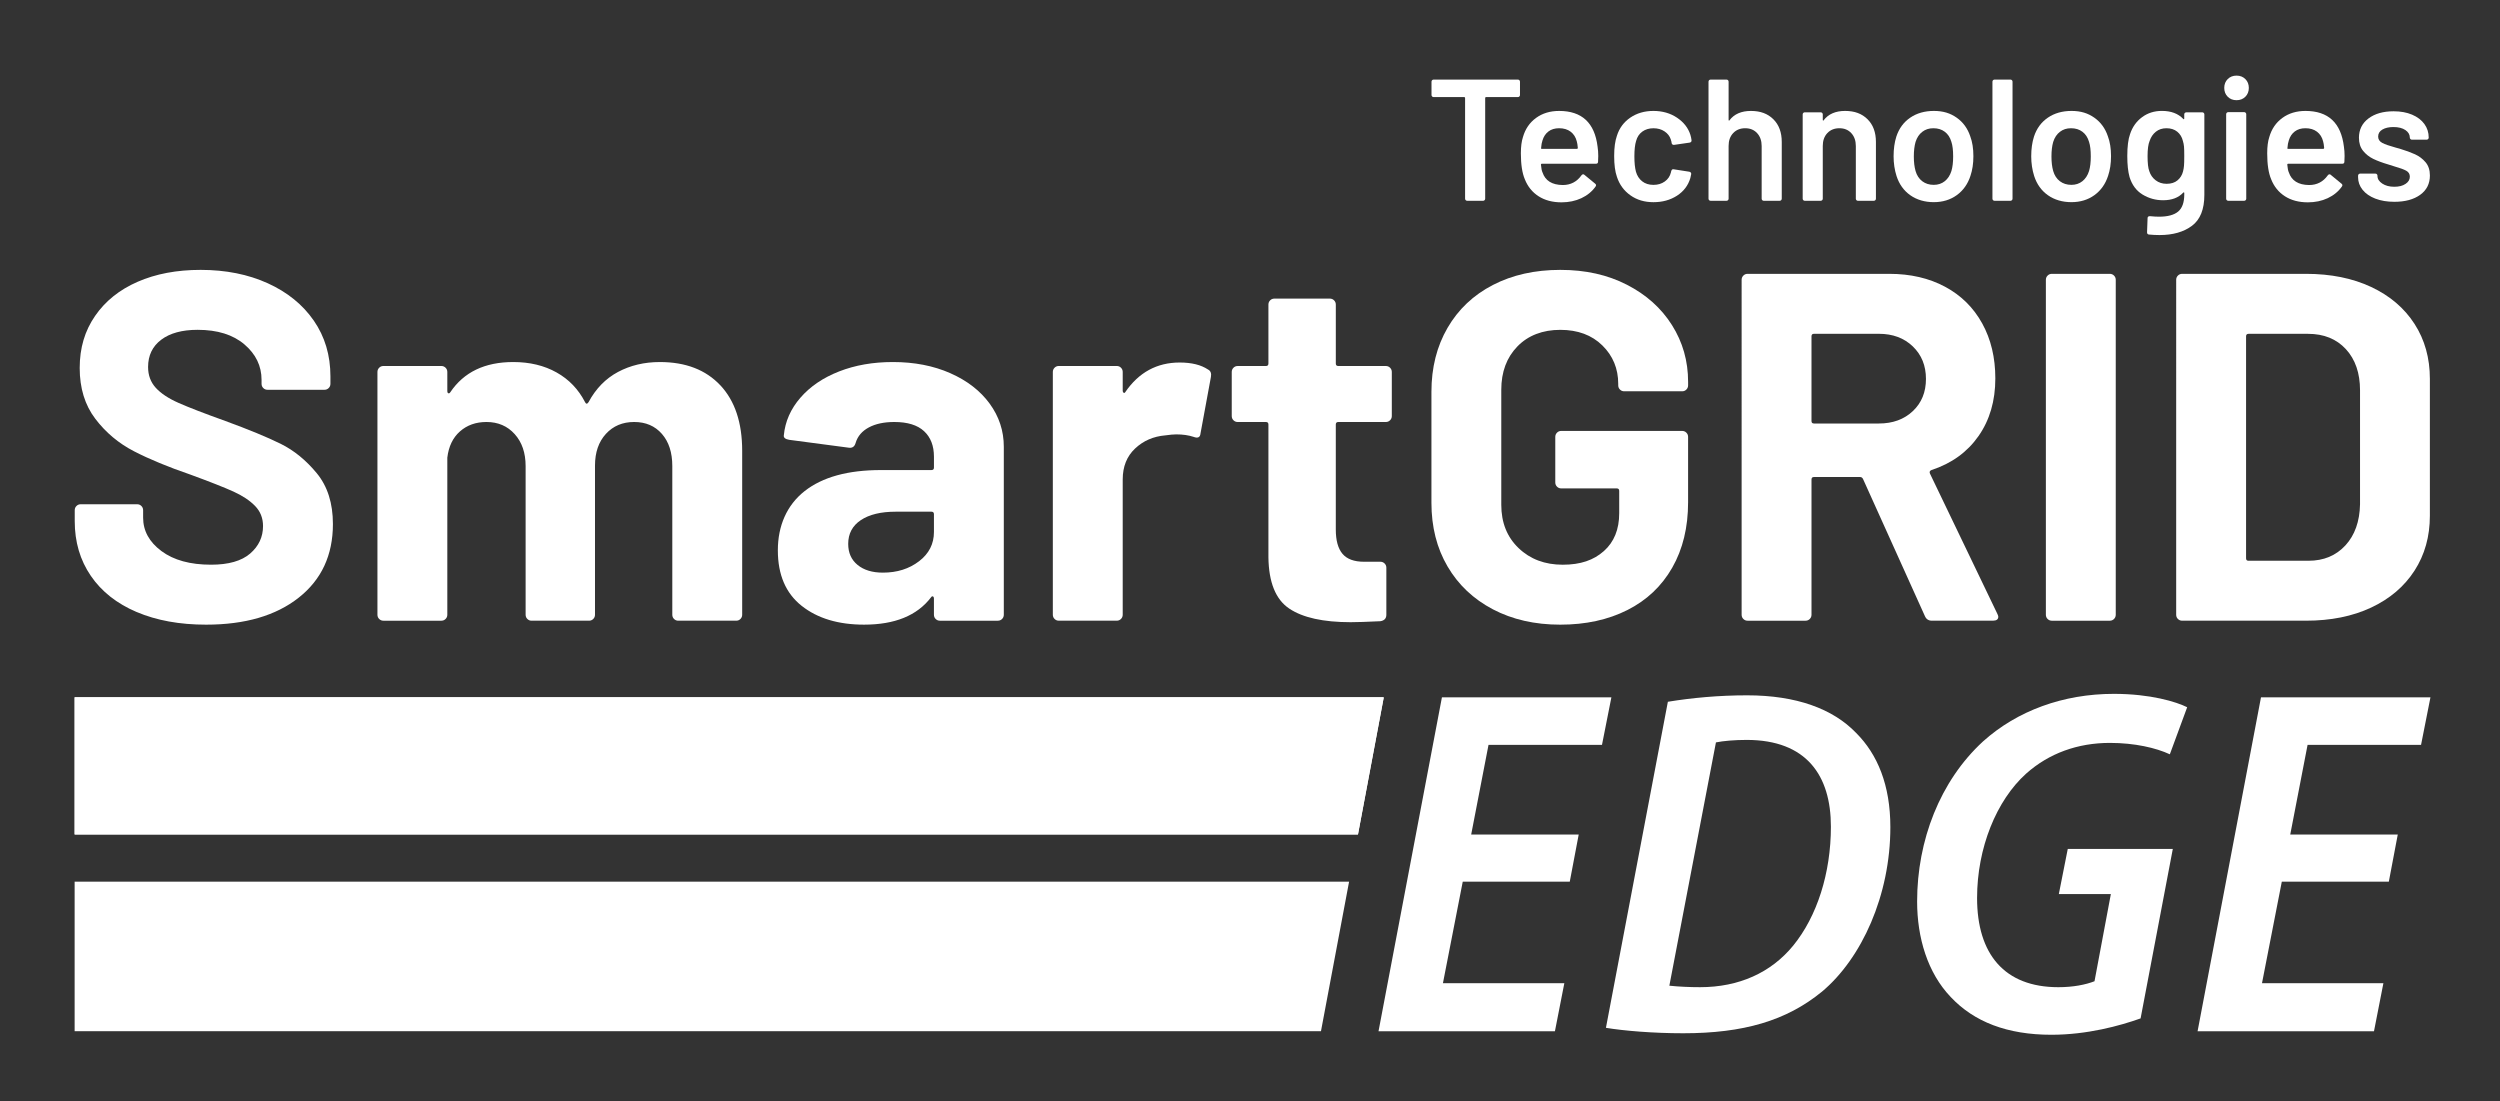
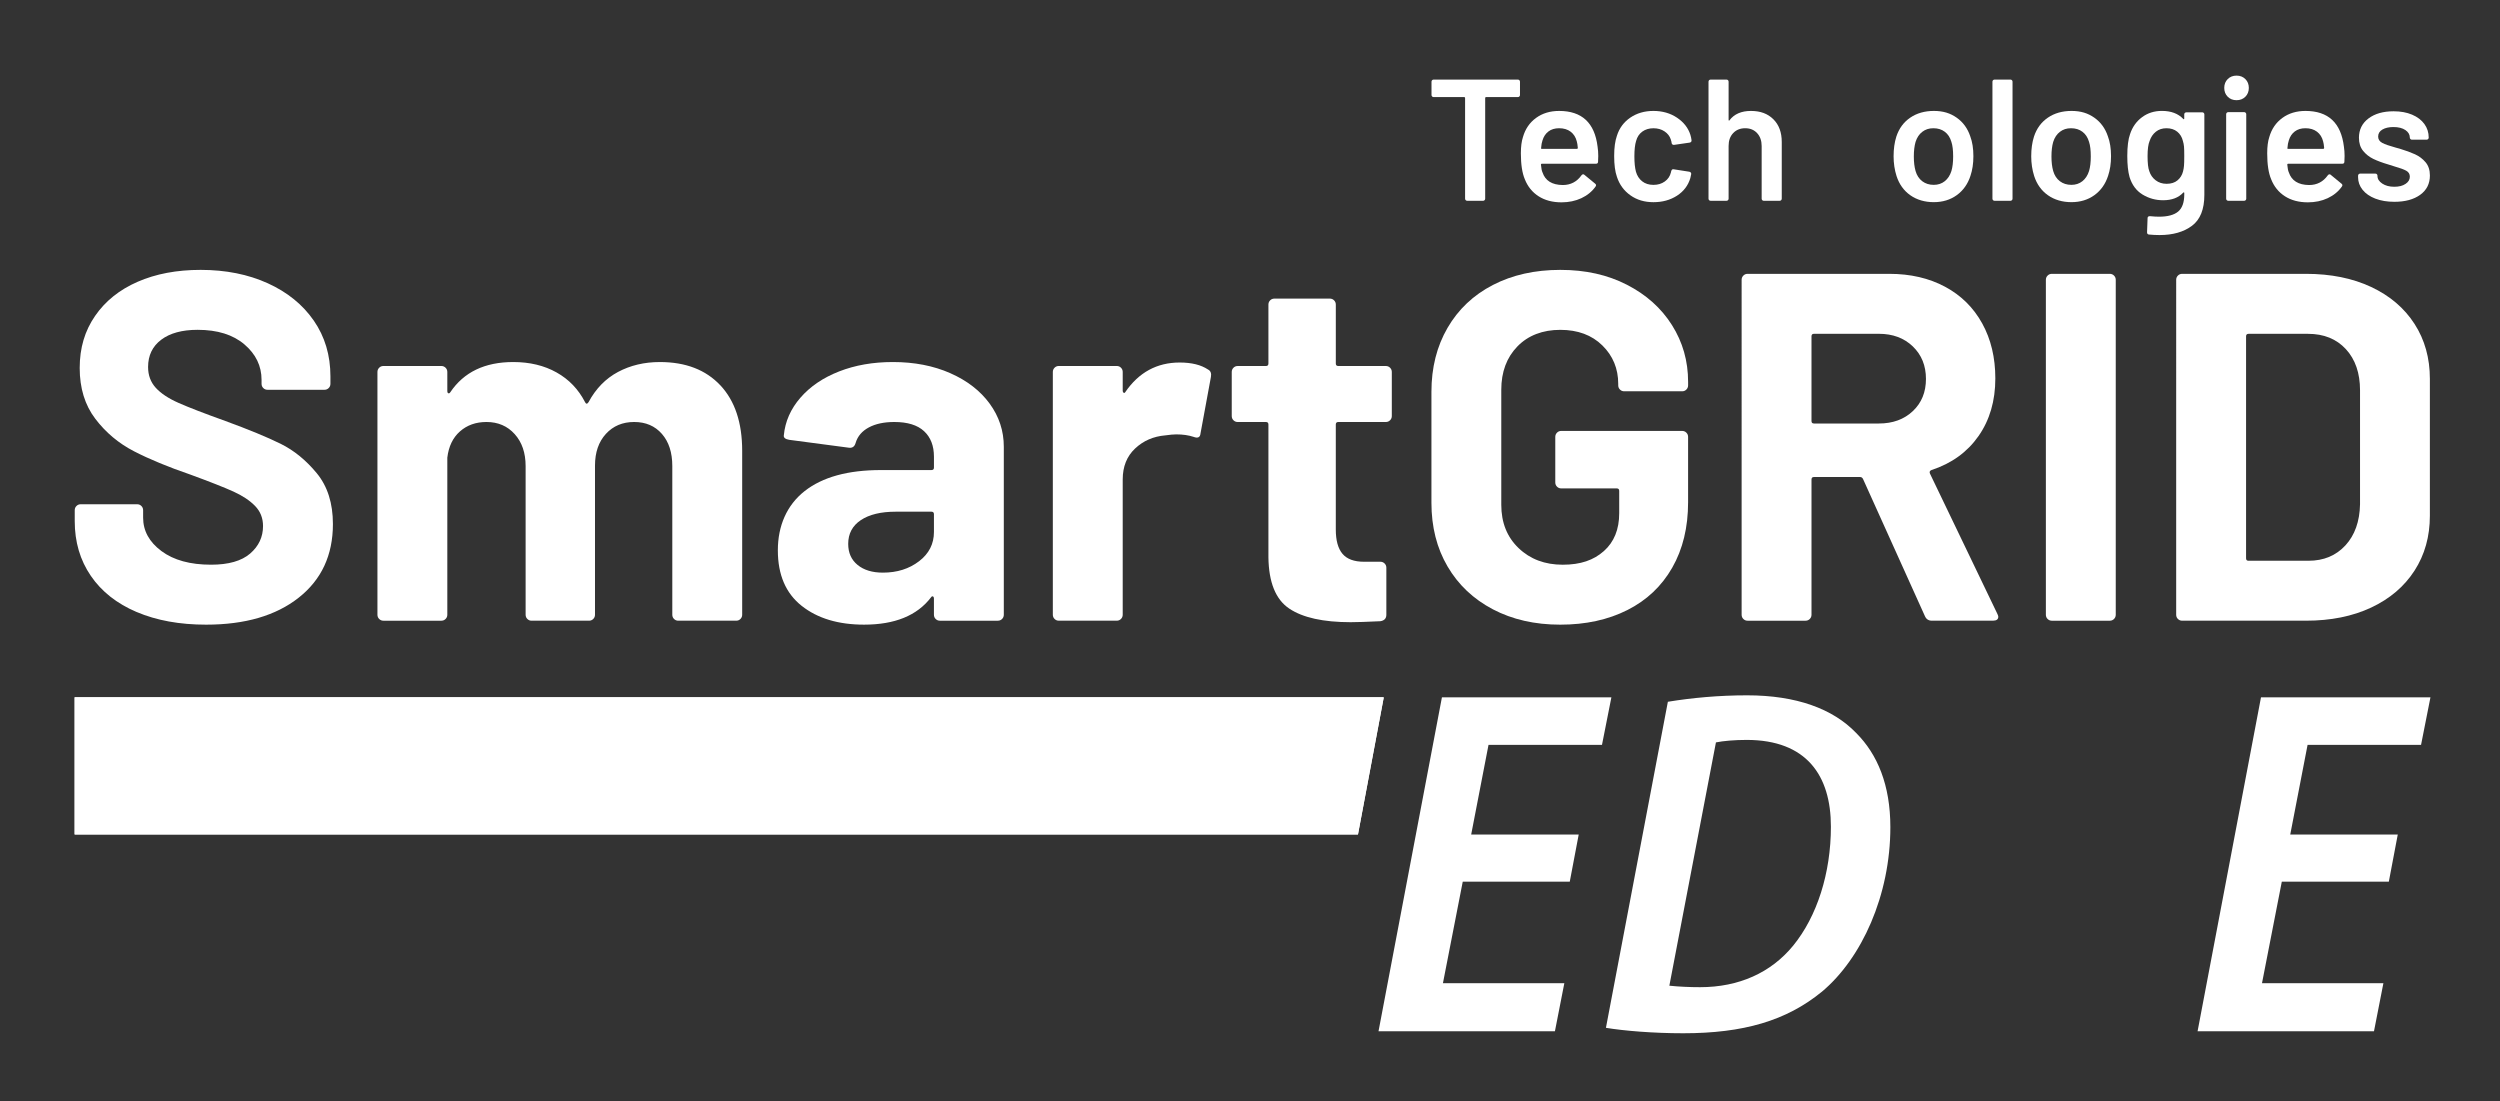
<svg xmlns="http://www.w3.org/2000/svg" viewBox="0 0 2005.61 883.44" data-name="Full SmartGRID EDGE Logo 1" id="Full_SmartGRID_EDGE_Logo_1">
  <rect x="0" y="0" width="2005.61" height="883.44" fill="#333333" stroke="none" />
  <defs>
    <style>
      .cls-1 {
        fill: #fff;
      }
    </style>
  </defs>
  <g id="Text-SmartGRID">
    <g>
      <path d="M109.64,491c-15.9-6.76-28.16-16.43-36.77-29.02-8.62-12.58-12.92-27.23-12.92-43.93v-8.75c0-1.32.46-2.45,1.39-3.38.93-.92,2.05-1.39,3.38-1.39h45.32c1.32,0,2.45.47,3.38,1.39.92.93,1.39,2.06,1.39,3.38v5.96c0,10.6,4.9,19.55,14.71,26.83,9.8,7.29,23.06,10.93,39.75,10.93,14.04,0,24.51-2.98,31.41-8.94,6.89-5.96,10.33-13.32,10.33-22.06,0-6.36-2.12-11.73-6.36-16.1-4.24-4.37-10.01-8.21-17.29-11.53-7.29-3.31-18.88-7.88-34.78-13.71-17.76-6.09-32.8-12.32-45.12-18.68-12.32-6.36-22.66-15.04-31.01-26.04-8.35-10.99-12.52-24.58-12.52-40.75s4.11-29.81,12.32-41.74c8.21-11.93,19.61-21.07,34.19-27.43,14.57-6.36,31.4-9.54,50.49-9.54,20.14,0,38.09,3.58,53.86,10.73,15.76,7.16,28.09,17.16,36.97,30.01,8.88,12.86,13.32,27.76,13.32,44.72v5.96c0,1.33-.47,2.45-1.39,3.38-.93.93-2.06,1.39-3.38,1.39h-45.71c-1.33,0-2.45-.46-3.38-1.39-.93-.93-1.39-2.05-1.39-3.38v-3.18c0-11.13-4.57-20.6-13.71-28.42-9.14-7.81-21.67-11.73-37.57-11.73-12.46,0-22.2,2.65-29.22,7.95-7.02,5.3-10.53,12.59-10.53,21.86,0,6.63,2.05,12.19,6.16,16.7,4.11,4.51,10.2,8.55,18.29,12.12,8.08,3.58,20.6,8.42,37.57,14.51,18.81,6.89,33.59,12.99,44.32,18.29,10.73,5.3,20.4,13.19,29.02,23.65,8.61,10.47,12.92,24.05,12.92,40.75,0,24.91-9.14,44.59-27.43,59.03-18.29,14.45-43.07,21.67-74.34,21.67-21.21,0-39.75-3.38-55.65-10.14Z" class="cls-1" />
      <path d="M577.92,309.13c11.66,12.46,17.49,29.95,17.49,52.47v131.58c0,1.33-.47,2.45-1.39,3.38-.93.93-2.06,1.39-3.38,1.39h-46.51c-1.33,0-2.45-.46-3.38-1.39-.93-.92-1.39-2.05-1.39-3.38v-119.26c0-10.86-2.78-19.48-8.35-25.84s-12.99-9.54-22.26-9.54-16.83,3.18-22.66,9.54c-5.83,6.36-8.75,14.85-8.75,25.44v119.66c0,1.33-.47,2.45-1.39,3.38-.93.93-2.06,1.39-3.38,1.39h-46.11c-1.33,0-2.45-.46-3.38-1.39-.93-.92-1.39-2.05-1.39-3.38v-119.26c0-10.6-2.92-19.14-8.75-25.64-5.83-6.49-13.39-9.74-22.66-9.74-8.48,0-15.57,2.52-21.27,7.55-5.7,5.04-9.08,12.06-10.14,21.07v126.02c0,1.33-.47,2.45-1.39,3.38-.93.93-2.06,1.39-3.38,1.39h-46.51c-1.33,0-2.45-.46-3.38-1.39-.93-.92-1.39-2.05-1.39-3.38v-194.79c0-1.32.46-2.45,1.39-3.38s2.05-1.39,3.38-1.39h46.51c1.32,0,2.45.47,3.38,1.39.93.93,1.39,2.06,1.39,3.38v15.5c0,.79.26,1.33.79,1.59.53.27,1.06,0,1.59-.79,10.86-16.16,27.69-24.25,50.49-24.25,13.25,0,24.85,2.78,34.78,8.35,9.94,5.57,17.55,13.52,22.86,23.85.79,1.59,1.72,1.59,2.78,0,5.83-10.86,13.71-18.94,23.65-24.25,9.94-5.3,21.13-7.95,33.59-7.95,20.67,0,36.83,6.23,48.5,18.68Z" class="cls-1" />
      <path d="M762.37,299.39c13.52,5.96,24.05,14.11,31.6,24.45,7.55,10.34,11.33,21.86,11.33,34.58v134.76c0,1.33-.47,2.45-1.39,3.38-.93.93-2.06,1.39-3.38,1.39h-46.51c-1.33,0-2.45-.46-3.38-1.39-.93-.92-1.39-2.05-1.39-3.38v-13.12c0-.79-.27-1.32-.79-1.59-.53-.26-1.06,0-1.59.79-11.13,14.58-29.02,21.86-53.67,21.86-20.67,0-37.37-5.03-50.09-15.11-12.72-10.07-19.08-24.91-19.08-44.52s7.16-36.24,21.47-47.5c14.31-11.26,34.71-16.89,61.22-16.89h40.55c1.32,0,1.99-.66,1.99-1.99v-8.75c0-8.75-2.65-15.57-7.95-20.47-5.3-4.9-13.25-7.35-23.85-7.35-8.22,0-15.04,1.46-20.47,4.37-5.43,2.92-8.94,7.03-10.53,12.32-.79,2.92-2.52,4.24-5.17,3.98l-48.1-6.36c-3.18-.53-4.64-1.72-4.37-3.58,1.06-11.13,5.5-21.2,13.32-30.21,7.81-9.01,18.15-16.03,31.01-21.07,12.85-5.03,27.23-7.55,43.13-7.55,17.22,0,32.6,2.98,46.11,8.94ZM737.32,450.25c7.95-6.09,11.93-13.91,11.93-23.45v-14.31c0-1.32-.66-1.99-1.99-1.99h-28.62c-11.93,0-21.27,2.25-28.03,6.76-6.76,4.51-10.14,10.87-10.14,19.08,0,7.16,2.52,12.79,7.55,16.89,5.03,4.11,11.79,6.16,20.27,6.16,11.39,0,21.07-3.04,29.02-9.14Z" class="cls-1" />
      <path d="M969.08,296.41c2.12,1.06,2.91,3.05,2.38,5.96l-8.35,45.32c-.27,3.18-2.12,4.11-5.57,2.78-3.98-1.32-8.62-1.99-13.91-1.99-2.12,0-5.04.27-8.75.79-9.54.8-17.63,4.31-24.25,10.54-6.63,6.23-9.94,14.51-9.94,24.84v108.52c0,1.33-.47,2.45-1.39,3.38-.93.93-2.06,1.39-3.38,1.39h-46.51c-1.33,0-2.45-.46-3.38-1.39-.93-.92-1.39-2.05-1.39-3.38v-194.79c0-1.32.46-2.45,1.39-3.38s2.05-1.39,3.38-1.39h46.51c1.32,0,2.45.47,3.38,1.39.93.93,1.39,2.06,1.39,3.38v15.11c0,.79.26,1.33.79,1.59.53.27.93.14,1.19-.4,10.86-15.9,25.44-23.85,43.73-23.85,9.54,0,17.09,1.86,22.66,5.57Z" class="cls-1" />
      <path d="M1115.17,337.16c-.93.93-2.06,1.39-3.38,1.39h-38.16c-1.33,0-1.99.66-1.99,1.99v84.28c0,8.75,1.79,15.24,5.37,19.48,3.58,4.24,9.34,6.36,17.29,6.36h13.12c1.32,0,2.45.47,3.38,1.39.93.93,1.39,2.06,1.39,3.38v37.76c0,2.92-1.59,4.64-4.77,5.17-11.13.53-19.08.79-23.85.79-22,0-38.43-3.64-49.29-10.93-10.87-7.29-16.43-21-16.7-41.14v-106.54c0-1.32-.66-1.99-1.99-1.99h-22.66c-1.33,0-2.45-.46-3.38-1.39-.93-.93-1.39-2.05-1.39-3.38v-35.38c0-1.32.46-2.45,1.39-3.38s2.05-1.39,3.38-1.39h22.66c1.32,0,1.99-.66,1.99-1.99v-47.31c0-1.32.46-2.45,1.39-3.38s2.05-1.39,3.38-1.39h44.52c1.32,0,2.45.47,3.38,1.39.92.93,1.39,2.06,1.39,3.38v47.31c0,1.33.66,1.99,1.99,1.99h38.16c1.32,0,2.45.47,3.38,1.39.93.93,1.39,2.06,1.39,3.38v35.38c0,1.33-.47,2.45-1.39,3.38Z" class="cls-1" />
      <path d="M1197.65,488.81c-15.64-8.21-27.76-19.68-36.37-34.39-8.62-14.71-12.92-31.73-12.92-51.08v-89.04c0-19.34,4.3-36.44,12.92-51.28,8.61-14.84,20.73-26.3,36.37-34.39,15.63-8.08,33.65-12.12,54.06-12.12s37.96,3.98,53.47,11.93c15.5,7.95,27.56,18.75,36.17,32.4,8.61,13.65,12.92,28.82,12.92,45.52v2.78c0,1.33-.47,2.45-1.39,3.38s-2.06,1.39-3.38,1.39h-46.51c-1.33,0-2.45-.46-3.38-1.39-.93-.93-1.39-2.05-1.39-3.38v-1.19c0-12.19-4.24-22.46-12.72-30.81-8.49-8.35-19.75-12.52-33.79-12.52s-25.78,4.44-34.39,13.32c-8.62,8.88-12.92,20.47-12.92,34.78v92.23c0,14.31,4.63,25.91,13.91,34.78,9.27,8.88,21.07,13.32,35.38,13.32s24.78-3.64,33-10.93c8.21-7.29,12.32-17.42,12.32-30.41v-17.89c0-1.32-.67-1.99-1.99-1.99h-44.52c-1.33,0-2.45-.46-3.38-1.39-.93-.93-1.39-2.05-1.39-3.38v-36.57c0-1.32.46-2.45,1.39-3.38s2.05-1.39,3.38-1.39h97c1.32,0,2.45.47,3.38,1.39.93.93,1.39,2.06,1.39,3.38v52.47c0,20.14-4.24,37.63-12.72,52.47-8.48,14.84-20.47,26.17-35.98,33.99-15.5,7.82-33.46,11.73-53.87,11.73s-38.43-4.11-54.06-12.32Z" class="cls-1" />
      <path d="M1544.29,494.38l-49.69-110.11c-.53-1.06-1.33-1.59-2.38-1.59h-36.97c-1.33,0-1.99.67-1.99,1.99v108.52c0,1.33-.47,2.45-1.39,3.38-.93.93-2.06,1.39-3.38,1.39h-46.51c-1.33,0-2.45-.46-3.38-1.39-.93-.92-1.39-2.05-1.39-3.38V224.46c0-1.32.46-2.45,1.39-3.38.92-.93,2.05-1.39,3.38-1.39h113.69c16.96,0,31.86,3.45,44.72,10.34,12.85,6.89,22.79,16.7,29.81,29.42,7.02,12.72,10.54,27.43,10.54,44.12,0,18.03-4.51,33.46-13.52,46.31-9.01,12.86-21.6,21.93-37.76,27.23-1.33.53-1.73,1.46-1.19,2.78l54.06,112.5c.53,1.06.79,1.86.79,2.38,0,2.12-1.46,3.18-4.37,3.18h-48.9c-2.65,0-4.51-1.19-5.57-3.58ZM1453.26,269.78v67.98c0,1.33.66,1.99,1.99,1.99h52.08c11.13,0,20.21-3.31,27.23-9.94,7.02-6.62,10.53-15.24,10.53-25.84s-3.52-19.28-10.53-26.04c-7.02-6.76-16.1-10.14-27.23-10.14h-52.08c-1.33,0-1.99.67-1.99,1.99Z" class="cls-1" />
      <path d="M1642.68,496.57c-.93-.92-1.39-2.05-1.39-3.38V224.46c0-1.32.46-2.45,1.39-3.38.92-.93,2.05-1.39,3.38-1.39h46.51c1.32,0,2.45.47,3.38,1.39.92.93,1.39,2.06,1.39,3.38v268.73c0,1.33-.47,2.45-1.39,3.38-.93.93-2.06,1.39-3.38,1.39h-46.51c-1.33,0-2.45-.46-3.38-1.39Z" class="cls-1" />
      <path d="M1747.22,496.57c-.93-.92-1.39-2.05-1.39-3.38V224.46c0-1.32.46-2.45,1.39-3.38.92-.93,2.05-1.39,3.38-1.39h99.38c19.88,0,37.3,3.52,52.27,10.53,14.97,7.03,26.57,16.9,34.78,29.62,8.21,12.72,12.32,27.43,12.32,44.12v109.72c0,16.7-4.11,31.4-12.32,44.12-8.22,12.72-19.81,22.6-34.78,29.62-14.98,7.02-32.4,10.53-52.27,10.53h-99.38c-1.33,0-2.45-.46-3.38-1.39ZM1803.87,449.86h48.1c12.19,0,22.06-4.11,29.62-12.32,7.55-8.21,11.46-19.21,11.73-32.99v-91.43c0-13.78-3.78-24.78-11.33-32.99-7.55-8.21-17.69-12.32-30.41-12.32h-47.7c-1.33,0-1.99.67-1.99,1.99v178.09c0,1.33.66,1.99,1.99,1.99Z" class="cls-1" />
    </g>
    <g>
      <path d="M1259.34,707.29h-85.86l-15.9,81.49h97.39l-7.55,38.56h-141.52l50.88-267.93h135.95l-7.55,38.16h-91.03l-13.91,71.95h86.26l-7.16,37.76Z" class="cls-1" />
      <path d="M1338.04,562.99c19.48-3.18,40.95-5.17,63.6-5.17,39.35,0,68.77,10.73,87.46,30.21,17.09,17.09,27.43,41.74,27.43,75.53,0,54.86-23.06,105.34-54.86,131.98-28.62,23.45-63.21,33.39-111.31,33.39-24.25,0-47.7-1.99-62.01-4.37l49.69-261.57ZM1339.24,790.77c7.55.79,16.3,1.19,24.65,1.19,31.01,0,56.85-11.53,74.73-33.39,19.08-23.45,30.21-58.04,30.21-95.41,0-40.94-19.48-69.57-67.58-69.57-9.54,0-18.68.79-24.65,1.99l-37.37,195.18Z" class="cls-1" />
-       <path d="M1717.28,817.01c-16.7,5.96-42.93,13.12-71.55,13.12-35.38,0-62.01-10.33-80.7-30.21-18.68-19.48-27.03-47.7-27.03-76.72,0-48.9,18.29-96.6,52.87-128.4,27.43-24.65,64.4-38.16,104.95-38.16,29.42,0,50.09,6.36,58.83,10.73l-13.91,37.76c-11.13-5.17-28.22-9.14-48.1-9.14-25.84,0-48.9,8.35-67.18,24.65-23.85,21.47-39.36,59.63-39.36,99.78,0,44.92,21.86,71.55,65.19,71.55,11.93,0,21.86-1.99,29.02-4.77l13.12-69.96h-41.74l7.16-36.17h84.27l-25.84,135.95Z" class="cls-1" />
      <path d="M1916.43,707.29h-85.86l-15.9,81.49h97.39l-7.55,38.56h-141.52l50.88-267.93h135.95l-7.55,38.16h-91.03l-13.91,71.95h86.26l-7.16,37.76Z" class="cls-1" />
    </g>
    <g>
      <path d="M1218.91,64.34c.32.33.49.72.49,1.18v10.7c0,.46-.16.86-.49,1.18-.33.33-.72.49-1.18.49h-25.56c-.46,0-.69.23-.69.69v80.83c0,.46-.16.86-.49,1.18-.33.33-.72.49-1.18.49h-12.78c-.46,0-.86-.16-1.18-.49-.33-.32-.49-.72-.49-1.18v-80.83c0-.46-.23-.69-.69-.69h-24.58c-.46,0-.86-.16-1.18-.49-.33-.32-.49-.72-.49-1.18v-10.7c0-.46.16-.85.49-1.18.32-.32.72-.49,1.18-.49h67.64c.46,0,.85.16,1.18.49Z" class="cls-1" />
      <path d="M1282.18,125.38l-.14,4.31c0,1.11-.56,1.67-1.67,1.67h-43.47c-.46,0-.69.23-.69.69.28,3.06.69,5.14,1.25,6.25,2.22,6.67,7.64,10.05,16.25,10.14,6.3,0,11.3-2.59,15-7.78.37-.56.83-.83,1.39-.83.37,0,.7.14.97.42l8.61,7.08c.83.65.97,1.39.42,2.22-2.87,4.08-6.69,7.22-11.46,9.45-4.77,2.22-10.07,3.33-15.9,3.33-7.22,0-13.36-1.62-18.4-4.86-5.05-3.24-8.73-7.78-11.04-13.61-2.13-5-3.19-11.94-3.19-20.83,0-5.37.56-9.72,1.67-13.06,1.85-6.48,5.35-11.6,10.49-15.35,5.14-3.75,11.32-5.62,18.54-5.62,18.24,0,28.52,9.54,30.83,28.61.37,2.32.56,4.91.56,7.78ZM1242.25,105.45c-2.27,1.71-3.87,4.1-4.79,7.15-.56,1.58-.93,3.61-1.11,6.11-.19.46,0,.69.56.69h28.19c.46,0,.7-.23.7-.69-.19-2.31-.46-4.07-.83-5.28-.83-3.33-2.48-5.92-4.93-7.78-2.45-1.85-5.53-2.78-9.24-2.78-3.43,0-6.27.86-8.54,2.57Z" class="cls-1" />
      <path d="M1308.01,156.7c-5.19-3.66-8.8-8.59-10.83-14.79-1.48-4.17-2.22-9.72-2.22-16.67s.74-12.13,2.22-16.39c1.94-6.11,5.53-10.95,10.76-14.51,5.23-3.56,11.41-5.35,18.54-5.35s13.52,1.81,18.89,5.42c5.37,3.61,8.93,8.15,10.69,13.61.46,1.48.79,2.96.97,4.44v.28c0,.93-.51,1.48-1.53,1.67l-12.5,1.81h-.28c-.83,0-1.39-.46-1.67-1.39,0-.46-.05-.83-.14-1.11-.19-.74-.37-1.39-.56-1.94-.83-2.59-2.5-4.72-5-6.39-2.5-1.67-5.46-2.5-8.89-2.5s-6.51.9-8.96,2.71c-2.45,1.81-4.1,4.28-4.93,7.43-.93,2.96-1.39,7.08-1.39,12.36s.42,9.21,1.25,12.36c.92,3.24,2.59,5.81,5,7.71,2.41,1.9,5.42,2.85,9.03,2.85s6.55-.9,9.1-2.71c2.55-1.81,4.19-4.24,4.93-7.29.09-.18.14-.42.14-.69.09-.09.14-.23.14-.42.28-1.11.92-1.57,1.94-1.39l12.5,1.95c.46.09.85.3,1.18.62.32.33.44.76.35,1.32-.28,1.48-.51,2.55-.69,3.19-1.76,5.93-5.33,10.62-10.69,14.1-5.37,3.47-11.67,5.21-18.89,5.21s-13.29-1.83-18.47-5.49Z" class="cls-1" />
      <path d="M1422.66,95.66c4.49,4.44,6.74,10.51,6.74,18.19v45.56c0,.46-.16.86-.49,1.18-.33.33-.72.49-1.18.49h-12.78c-.46,0-.86-.16-1.18-.49-.33-.32-.49-.72-.49-1.18v-42.22c0-4.26-1.2-7.71-3.61-10.35-2.41-2.64-5.6-3.96-9.58-3.96s-7.2,1.3-9.65,3.89c-2.46,2.59-3.68,6.02-3.68,10.28v42.36c0,.46-.16.86-.49,1.18-.33.33-.72.49-1.18.49h-12.78c-.46,0-.86-.16-1.18-.49-.33-.32-.49-.72-.49-1.18v-93.89c0-.46.16-.85.49-1.18.32-.32.72-.49,1.18-.49h12.78c.46,0,.86.16,1.18.49.32.33.49.72.49,1.18v30.7c0,.28.09.46.28.56.18.09.32,0,.42-.28,3.8-5,9.54-7.5,17.22-7.5s13.49,2.22,17.99,6.67Z" class="cls-1" />
-       <path d="M1498.21,95.66c4.49,4.44,6.74,10.51,6.74,18.19v45.56c0,.46-.16.86-.49,1.18-.33.33-.72.49-1.18.49h-12.78c-.46,0-.86-.16-1.18-.49-.33-.32-.49-.72-.49-1.18v-42.22c0-4.26-1.2-7.71-3.61-10.35-2.41-2.64-5.6-3.96-9.58-3.96s-7.2,1.3-9.65,3.89c-2.46,2.59-3.68,6.02-3.68,10.28v42.36c0,.46-.16.86-.49,1.18-.33.33-.72.49-1.18.49h-12.78c-.46,0-.86-.16-1.18-.49-.33-.32-.49-.72-.49-1.18v-67.64c0-.46.16-.86.49-1.18.32-.32.72-.49,1.18-.49h12.78c.46,0,.86.16,1.18.49.32.33.49.72.49,1.18v4.44c0,.28.09.46.28.56.18.09.32,0,.42-.28,3.8-5,9.54-7.5,17.22-7.5s13.49,2.22,17.99,6.67Z" class="cls-1" />
      <path d="M1532.52,156.63c-5.23-3.7-8.91-8.84-11.04-15.42-1.58-5-2.36-10.28-2.36-15.83,0-5.92.74-11.2,2.22-15.83,2.13-6.48,5.83-11.53,11.11-15.14,5.28-3.61,11.62-5.42,19.03-5.42s13.13,1.81,18.26,5.42,8.77,8.61,10.9,15c1.67,4.44,2.5,9.72,2.5,15.83s-.79,11.11-2.36,15.83c-2.13,6.58-5.79,11.74-10.97,15.49-5.19,3.75-11.34,5.62-18.47,5.62s-13.59-1.85-18.82-5.56ZM1560.16,145.38c2.45-1.94,4.24-4.67,5.35-8.19.92-3.06,1.39-6.95,1.39-11.67,0-5-.46-8.89-1.39-11.67-1.02-3.52-2.78-6.23-5.28-8.12-2.5-1.9-5.56-2.85-9.17-2.85s-6.39.95-8.89,2.85c-2.5,1.9-4.31,4.61-5.42,8.12-.93,3.24-1.39,7.13-1.39,11.67s.46,8.43,1.39,11.67c1.02,3.52,2.8,6.25,5.35,8.19,2.55,1.94,5.62,2.92,9.24,2.92,3.42,0,6.37-.97,8.82-2.92Z" class="cls-1" />
      <path d="M1598.91,160.59c-.33-.32-.49-.72-.49-1.18v-93.89c0-.46.16-.85.49-1.18.32-.32.72-.49,1.18-.49h12.78c.46,0,.86.16,1.18.49.32.33.49.72.49,1.18v93.89c0,.46-.16.86-.49,1.18-.33.33-.72.49-1.18.49h-12.78c-.46,0-.86-.16-1.18-.49Z" class="cls-1" />
      <path d="M1642.94,156.63c-5.23-3.7-8.91-8.84-11.04-15.42-1.58-5-2.36-10.28-2.36-15.83,0-5.92.74-11.2,2.22-15.83,2.13-6.48,5.83-11.53,11.11-15.14,5.28-3.61,11.62-5.42,19.03-5.42s13.13,1.81,18.26,5.42,8.77,8.61,10.9,15c1.67,4.44,2.5,9.72,2.5,15.83s-.79,11.11-2.36,15.83c-2.13,6.58-5.79,11.74-10.97,15.49-5.19,3.75-11.34,5.62-18.47,5.62s-13.59-1.85-18.82-5.56ZM1670.58,145.38c2.45-1.94,4.24-4.67,5.35-8.19.92-3.06,1.39-6.95,1.39-11.67,0-5-.46-8.89-1.39-11.67-1.02-3.52-2.78-6.23-5.28-8.12-2.5-1.9-5.56-2.85-9.17-2.85s-6.39.95-8.89,2.85c-2.5,1.9-4.31,4.61-5.42,8.12-.93,3.24-1.39,7.13-1.39,11.67s.46,8.43,1.39,11.67c1.02,3.52,2.8,6.25,5.35,8.19,2.55,1.94,5.62,2.92,9.24,2.92,3.42,0,6.37-.97,8.82-2.92Z" class="cls-1" />
      <path d="M1752.8,90.59c.32-.32.72-.49,1.18-.49h12.78c.46,0,.85.16,1.18.49.32.33.49.72.49,1.18v64.58c0,11.57-3.31,19.84-9.93,24.79-6.62,4.95-15.3,7.43-26.04,7.43-2.87,0-5.69-.14-8.47-.42-1.02-.09-1.53-.7-1.53-1.81l.42-11.39c0-1.02.65-1.53,1.94-1.53,2.68.28,5.09.42,7.22.42,6.94,0,12.06-1.37,15.35-4.1,3.29-2.73,4.93-7.34,4.93-13.82v-1.11c0-.28-.09-.44-.28-.49-.19-.04-.37.02-.56.21-3.8,4.08-9.17,6.11-16.11,6.11-6.02,0-11.53-1.53-16.53-4.58s-8.47-7.73-10.42-14.03c-1.2-4.35-1.81-9.95-1.81-16.81,0-7.68.74-13.56,2.22-17.64,1.85-5.65,5.05-10.16,9.58-13.54,4.54-3.38,9.86-5.07,15.97-5.07,7.31,0,13.01,2.13,17.08,6.39.18.28.37.37.56.28.18-.09.28-.28.28-.56v-3.33c0-.46.16-.86.49-1.18ZM1752.1,132.95c.14-1.62.21-4.24.21-7.85s-.07-6.04-.21-7.57c-.14-1.53-.44-3.03-.9-4.51-.74-3.06-2.25-5.51-4.51-7.36-2.27-1.85-5.16-2.78-8.68-2.78-3.33,0-6.16.93-8.47,2.78-2.32,1.85-3.98,4.31-5,7.36-1.11,2.59-1.67,6.67-1.67,12.22s.46,9.77,1.39,12.08c.92,2.96,2.61,5.39,5.07,7.29,2.45,1.9,5.39,2.85,8.82,2.85,3.61,0,6.53-.92,8.75-2.78,2.22-1.85,3.7-4.26,4.44-7.22.37-1.39.62-2.89.76-4.51Z" class="cls-1" />
      <path d="M1787.17,77.6c-1.85-1.85-2.78-4.21-2.78-7.08s.92-5.23,2.78-7.08c1.85-1.85,4.21-2.78,7.08-2.78s5.23.93,7.08,2.78c1.85,1.85,2.78,4.21,2.78,7.08s-.93,5.23-2.78,7.08-4.21,2.78-7.08,2.78-5.23-.92-7.08-2.78ZM1786.41,160.59c-.33-.32-.49-.72-.49-1.18v-67.78c0-.46.16-.85.49-1.18.32-.32.72-.49,1.18-.49h12.78c.46,0,.86.16,1.18.49.32.33.49.72.49,1.18v67.78c0,.46-.16.86-.49,1.18-.33.33-.72.49-1.18.49h-12.78c-.46,0-.86-.16-1.18-.49Z" class="cls-1" />
      <path d="M1880.92,125.38l-.14,4.31c0,1.11-.56,1.67-1.67,1.67h-43.47c-.46,0-.69.23-.69.69.28,3.06.69,5.14,1.25,6.25,2.22,6.67,7.64,10.05,16.25,10.14,6.3,0,11.3-2.59,15-7.78.37-.56.83-.83,1.39-.83.37,0,.7.14.97.42l8.61,7.08c.83.65.97,1.39.42,2.22-2.87,4.08-6.69,7.22-11.46,9.45-4.77,2.22-10.07,3.33-15.9,3.33-7.22,0-13.36-1.62-18.4-4.86-5.05-3.24-8.73-7.78-11.04-13.61-2.13-5-3.19-11.94-3.19-20.83,0-5.37.56-9.72,1.67-13.06,1.85-6.48,5.35-11.6,10.49-15.35,5.14-3.75,11.32-5.62,18.54-5.62,18.24,0,28.52,9.54,30.83,28.61.37,2.32.56,4.91.56,7.78ZM1840.99,105.45c-2.27,1.71-3.87,4.1-4.79,7.15-.56,1.58-.93,3.61-1.11,6.11-.19.46,0,.69.56.69h28.19c.46,0,.7-.23.7-.69-.19-2.31-.46-4.07-.83-5.28-.83-3.33-2.48-5.92-4.93-7.78-2.45-1.85-5.53-2.78-9.24-2.78-3.43,0-6.27.86-8.54,2.57Z" class="cls-1" />
      <path d="M1905.57,159.34c-4.4-1.71-7.8-4.07-10.21-7.08-2.41-3.01-3.61-6.37-3.61-10.07v-1.25c0-.46.16-.86.49-1.18s.72-.49,1.18-.49h12.22c.46,0,.85.16,1.18.49.32.33.49.72.49,1.18v.28c0,2.32,1.27,4.33,3.82,6.04,2.55,1.71,5.76,2.57,9.65,2.57s6.71-.76,9.03-2.29c2.31-1.53,3.47-3.45,3.47-5.76,0-2.13-.95-3.73-2.85-4.79-1.9-1.06-4.98-2.2-9.24-3.4l-5.28-1.67c-4.72-1.39-8.7-2.87-11.94-4.44-3.24-1.57-5.97-3.73-8.19-6.46-2.22-2.73-3.33-6.23-3.33-10.49,0-6.48,2.55-11.64,7.64-15.49,5.09-3.84,11.81-5.76,20.14-5.76,5.65,0,10.6.9,14.86,2.71,4.26,1.81,7.55,4.31,9.86,7.5,2.31,3.19,3.47,6.83,3.47,10.9,0,.46-.16.86-.49,1.18s-.72.49-1.18.49h-11.81c-.46,0-.86-.16-1.18-.49-.33-.32-.49-.72-.49-1.18,0-2.41-1.18-4.42-3.54-6.04-2.36-1.62-5.58-2.43-9.65-2.43-3.61,0-6.55.67-8.82,2.01-2.27,1.34-3.4,3.22-3.4,5.62,0,2.22,1.09,3.91,3.26,5.07,2.17,1.16,5.81,2.43,10.9,3.82l3.06.83c4.91,1.48,9.03,2.99,12.36,4.51,3.33,1.53,6.16,3.66,8.47,6.39,2.31,2.73,3.47,6.27,3.47,10.62,0,6.58-2.59,11.74-7.78,15.49-5.19,3.75-12.08,5.62-20.69,5.62-5.83,0-10.95-.85-15.35-2.57Z" class="cls-1" />
    </g>
    <polygon points="1110 559.37 1110 560.03 1089.42 669.47 59.87 669.47 59.87 559.37 1110 559.37" class="cls-1" />
  </g>
  <g data-name="Flying Colours Shape" id="Flying_Colours_Shape">
    <polygon points="1110 559.37 1110 560.03 1089.42 669.47 59.87 669.47 59.87 559.37 1110 559.37" class="cls-1" />
-     <polygon points="1082.3 707.31 1059.74 827.29 59.87 827.29 59.87 707.31 1082.3 707.31" class="cls-1" />
  </g>
</svg>